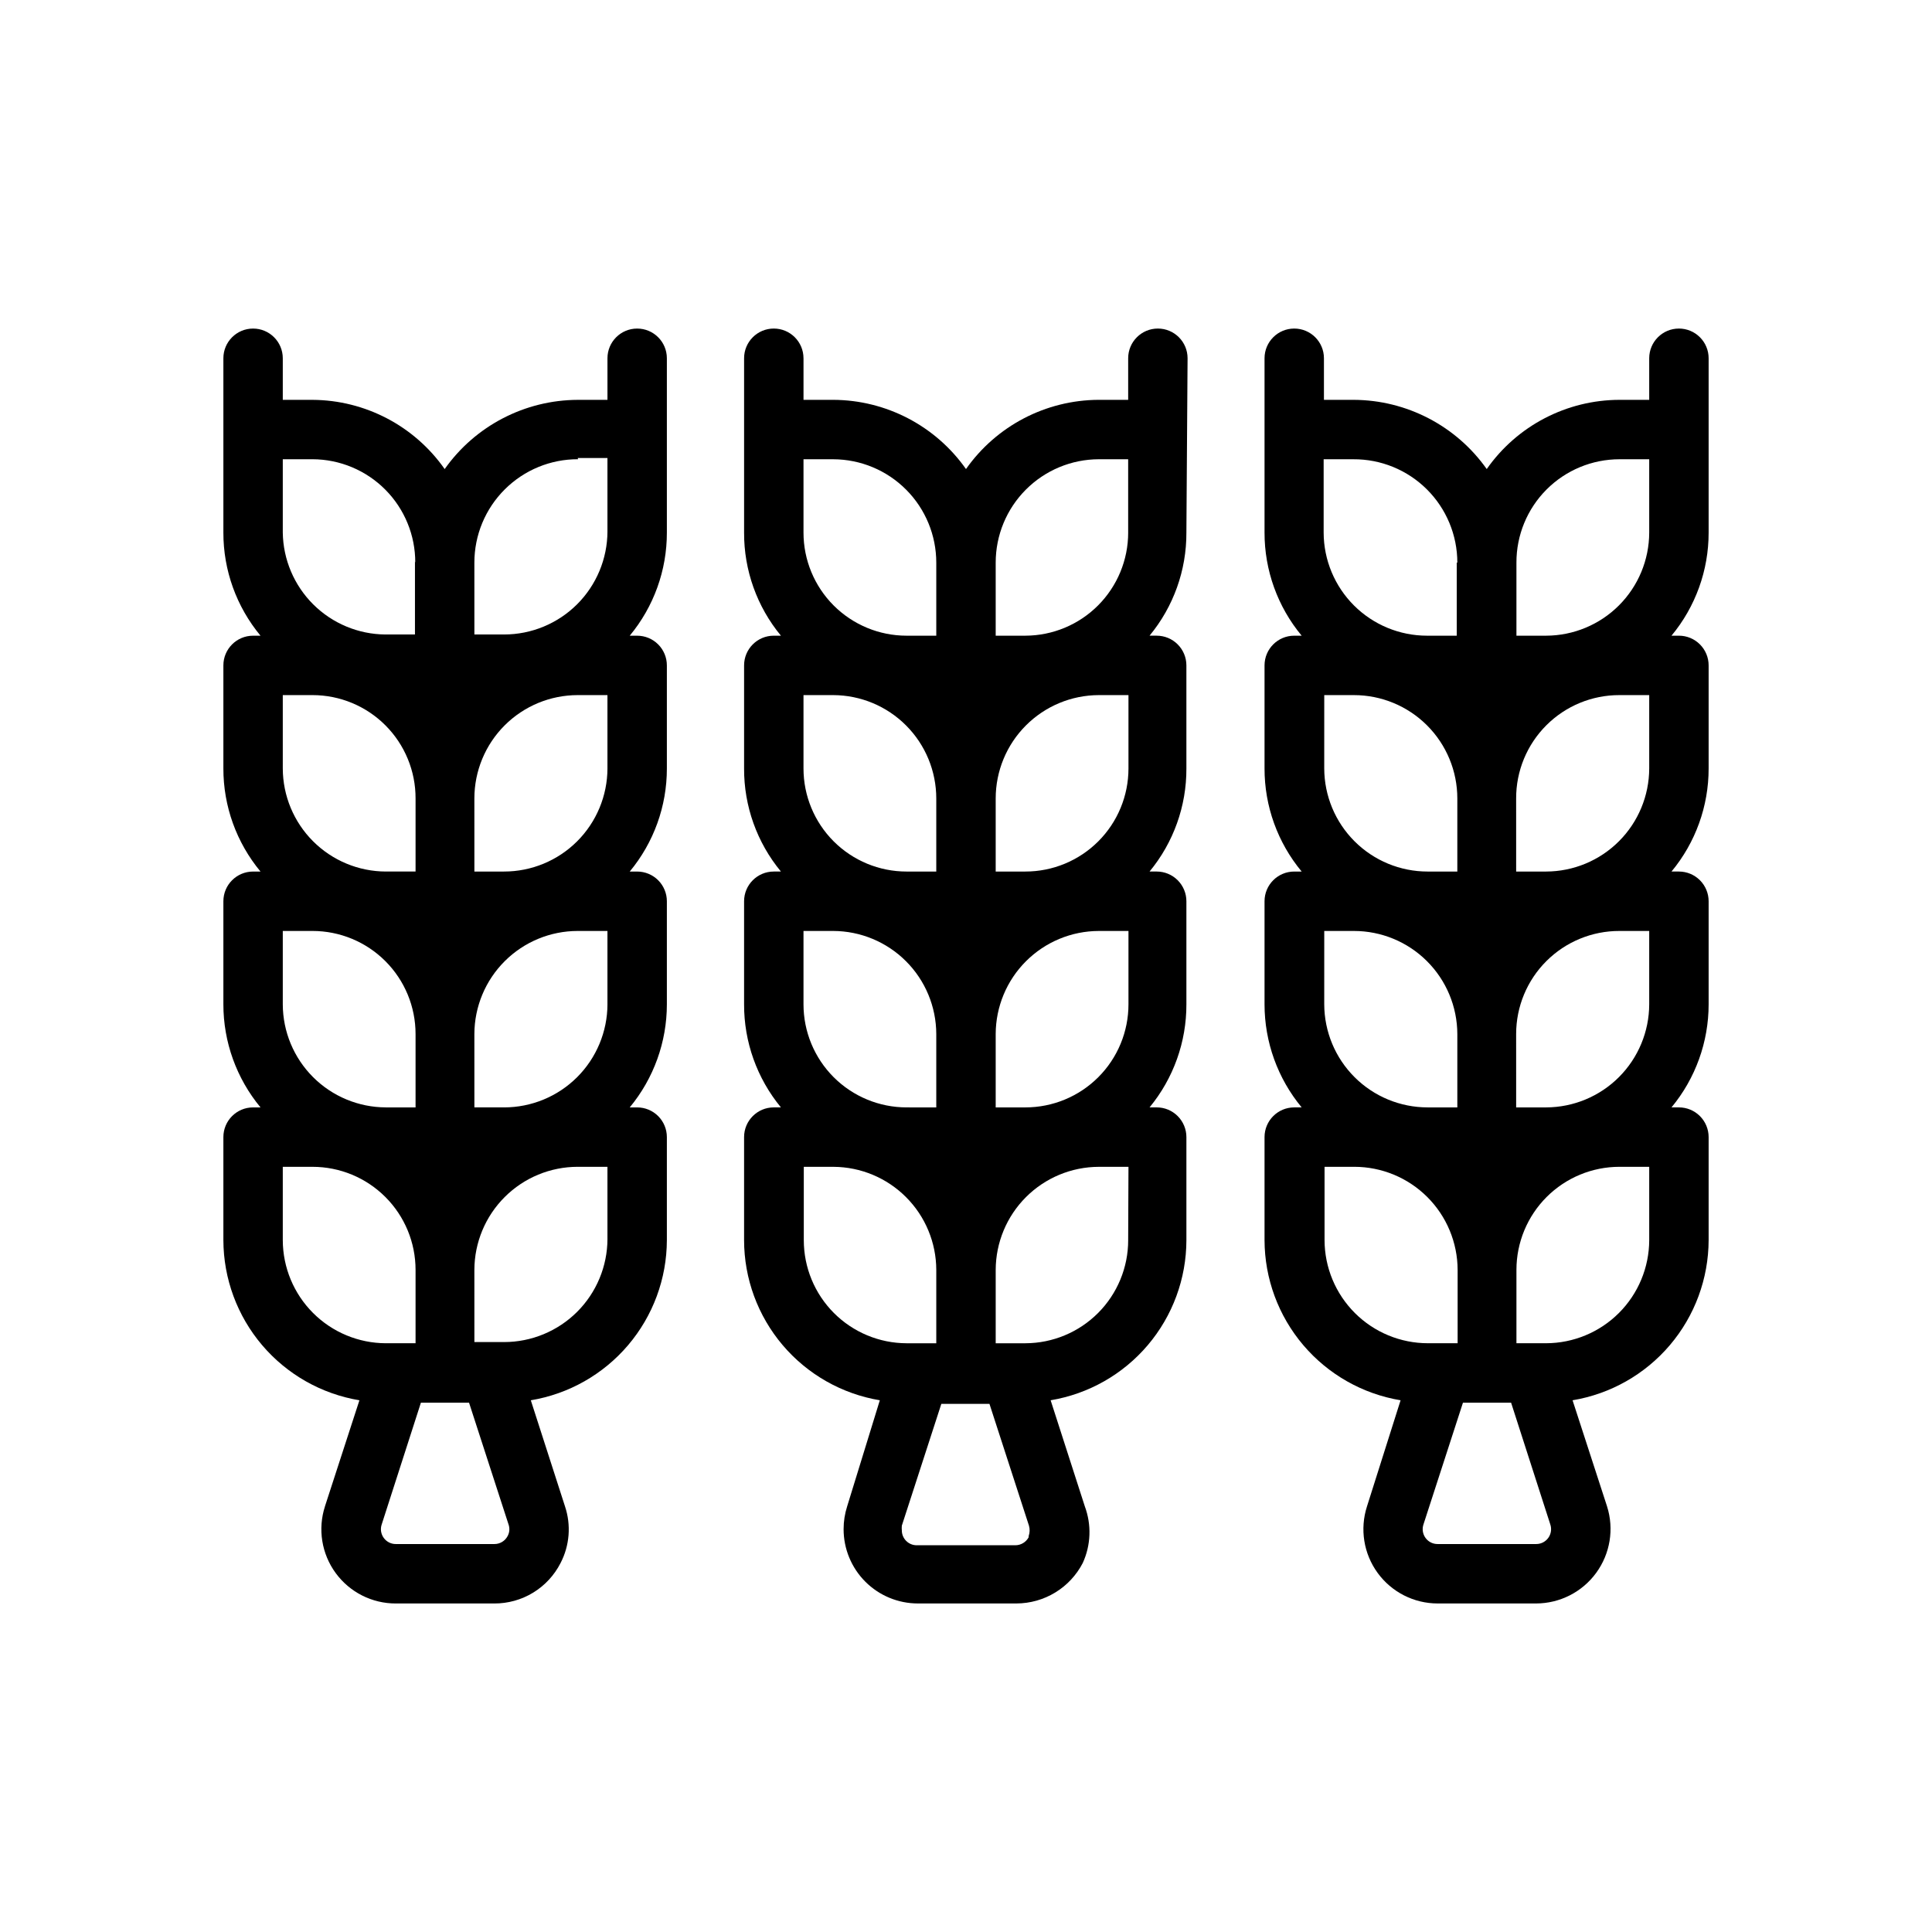
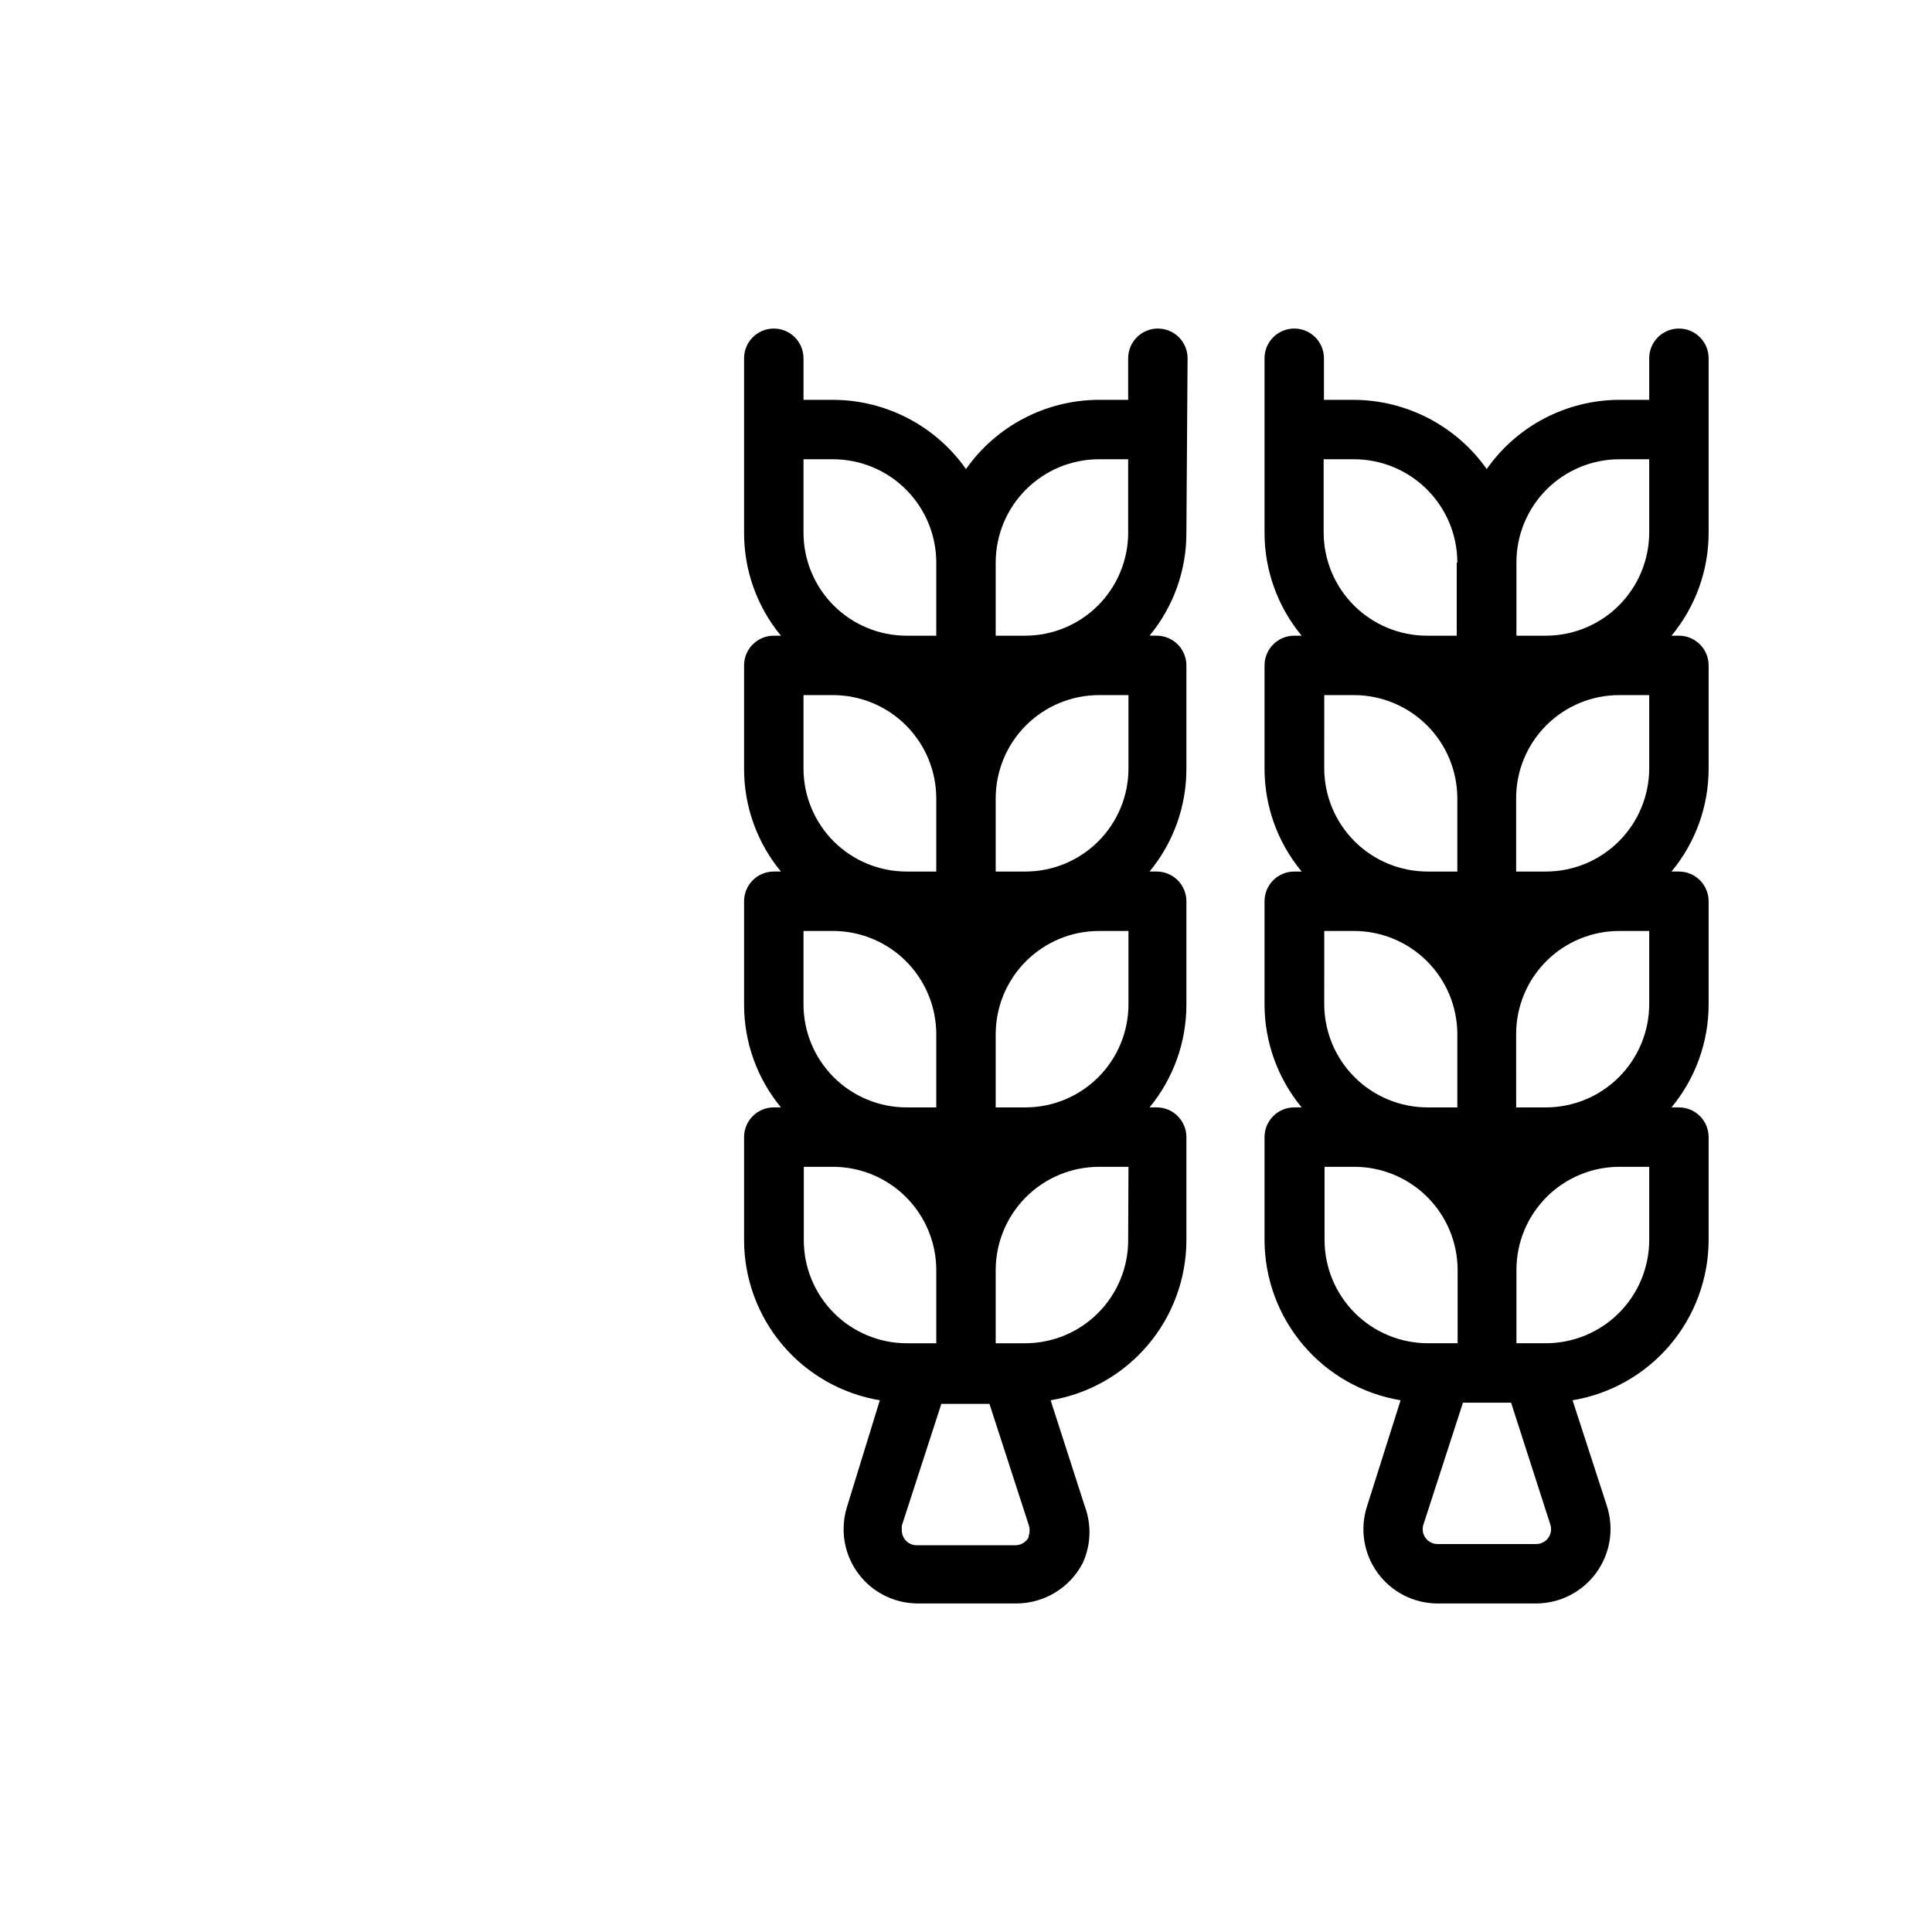
<svg xmlns="http://www.w3.org/2000/svg" fill="#000000" width="800px" height="800px" version="1.1" viewBox="144 144 512 512">
  <g>
-     <path d="m239.25 515.09-9.133 28.102 0.004 0.004c-1.945 6.004-0.891 12.578 2.832 17.672 3.727 5.098 9.668 8.098 15.98 8.07h26.059c3.629 0.016 7.191-0.977 10.293-2.867 3.098-1.891 5.613-4.606 7.262-7.84 2.418-4.644 2.844-10.07 1.18-15.035l-9.055-28.102v-0.004c10.055-1.672 19.191-6.852 25.789-14.617 6.602-7.766 10.238-17.621 10.266-27.812v-27.316c0-2.086-0.828-4.09-2.305-5.566-1.477-1.477-3.481-2.305-5.566-2.305h-1.969c6.359-7.68 9.84-17.344 9.84-27.316v-27.316c0-2.086-0.828-4.09-2.305-5.566-1.477-1.477-3.481-2.305-5.566-2.305h-1.969c6.371-7.676 9.855-17.34 9.84-27.316v-27.316c0-2.086-0.828-4.09-2.305-5.566s-3.481-2.305-5.566-2.305h-1.969c6.371-7.676 9.855-17.34 9.84-27.316v-46.207c0-4.348-3.523-7.871-7.871-7.871-4.348 0-7.871 3.523-7.871 7.871v11.02h-7.875c-14.027 0.051-27.168 6.883-35.266 18.344-8.012-11.434-21.07-18.27-35.031-18.344h-7.871v-11.02c0-4.348-3.523-7.871-7.871-7.871-4.348 0-7.871 3.523-7.871 7.871v46.207c-0.016 9.977 3.465 19.641 9.84 27.316h-1.969c-4.348 0-7.871 3.523-7.871 7.871v27.316c-0.016 9.977 3.465 19.641 9.84 27.316h-1.969c-4.348 0-7.871 3.523-7.871 7.871v27.316c-0.004 9.973 3.477 19.637 9.84 27.316h-1.969c-4.348 0-7.871 3.523-7.871 7.871v27.316c0.027 10.191 3.664 20.047 10.262 27.812 6.602 7.766 15.738 12.945 25.789 14.617zm-20.309-42.43v-19.441h7.871c7.246 0 14.195 2.875 19.316 8 5.125 5.121 8 12.07 8 19.316v19.441h-7.871c-7.238-0.02-14.176-2.906-19.293-8.023-5.117-5.117-8.004-12.055-8.023-19.293zm58.648-35.188h-7.871l-0.004-19.441c0.023-7.254 2.918-14.203 8.055-19.32 5.133-5.121 12.09-7.996 19.34-7.996h7.871v19.445l0.004-0.004c-0.023 7.254-2.918 14.199-8.051 19.32-5.137 5.121-12.094 7.996-19.344 7.996zm0-62.504h-7.871l-0.004-19.363c0-7.266 2.887-14.234 8.023-19.371 5.141-5.137 12.105-8.023 19.371-8.023h7.871v19.445l0.004-0.004c-0.023 7.254-2.918 14.199-8.051 19.32-5.137 5.121-12.094 7.996-19.344 7.996zm-58.648-46.758h7.871c7.262 0 14.219 2.887 19.344 8.027s7.996 12.109 7.973 19.367v19.363h-7.871c-7.238-0.02-14.176-2.906-19.293-8.023-5.117-5.117-8.004-12.055-8.023-19.293zm0 62.504h7.871c7.246 0 14.195 2.875 19.316 8 5.125 5.121 8 12.07 8 19.316v19.445h-7.871v-0.004c-7.238-0.02-14.176-2.906-19.293-8.023-5.117-5.117-8.004-12.055-8.023-19.293zm59.59 160.35c-0.684 1.32-2.055 2.144-3.539 2.125h-26.059c-1.277 0.016-2.481-0.586-3.231-1.621-0.754-1.031-0.957-2.363-0.547-3.574l10.391-32.273h12.754l10.469 32.273c0.359 1.012 0.273 2.129-0.238 3.07zm26.449-78.719h0.004c-0.023 7.25-2.918 14.199-8.051 19.32-5.137 5.117-12.094 7.996-19.344 7.996h-7.871l-0.004-19.129c0.023-7.254 2.918-14.203 8.055-19.32 5.133-5.121 12.09-7.996 19.34-7.996h7.871zm-7.871-206.96h7.871v19.445h0.004c-0.023 7.25-2.918 14.199-8.051 19.32-5.137 5.117-12.094 7.996-19.344 7.996h-7.871l-0.004-19.051c0-7.281 2.898-14.262 8.055-19.398 5.152-5.141 12.141-8.02 19.422-7.996zm-43.141 27.395v19.363h-7.871l0.004 0.004c-7.156-0.062-14.008-2.922-19.082-7.969-5.074-5.047-7.977-11.879-8.078-19.035v-19.441h7.871c7.246 0.02 14.188 2.918 19.293 8.055 5.109 5.137 7.965 12.094 7.945 19.34z" />
    <path d="m458.72 238.94c0-4.348-3.523-7.871-7.871-7.871-4.348 0-7.871 3.523-7.871 7.871v11.02h-7.871c-13.984 0.074-27.062 6.91-35.109 18.344-8.066-11.457-21.18-18.293-35.188-18.344h-7.871v-11.02h-0.004c0-4.348-3.523-7.871-7.871-7.871s-7.871 3.523-7.871 7.871v46.207c-0.043 9.969 3.41 19.633 9.762 27.316h-1.891c-4.348 0-7.871 3.523-7.871 7.871v27.316c-0.043 9.969 3.41 19.633 9.762 27.316h-1.891c-4.348 0-7.871 3.523-7.871 7.871v27.316c-0.031 9.965 3.422 19.629 9.762 27.316h-1.891c-4.348 0-7.871 3.523-7.871 7.871v27.316c0.008 10.188 3.629 20.035 10.215 27.805 6.586 7.769 15.715 12.949 25.758 14.625l-8.656 28.105c-0.629 1.957-0.945 4.004-0.945 6.062 0 5.219 2.074 10.223 5.762 13.914 3.691 3.691 8.699 5.766 13.918 5.766h26.137c3.625-0.012 7.176-1.016 10.27-2.902 3.098-1.887 5.613-4.586 7.285-7.805 2.176-4.738 2.371-10.148 0.551-15.035l-9.055-28.102v-0.004c10.047-1.676 19.172-6.856 25.758-14.625 6.586-7.769 10.207-17.617 10.219-27.805v-27.316c0-2.086-0.832-4.09-2.309-5.566-1.473-1.477-3.477-2.305-5.566-2.305h-1.891 0.004c6.336-7.688 9.789-17.352 9.762-27.316v-27.316c0-2.086-0.832-4.09-2.309-5.566-1.473-1.477-3.477-2.305-5.566-2.305h-1.891 0.004c6.348-7.684 9.805-17.348 9.762-27.316v-27.316c0-2.086-0.832-4.09-2.309-5.566-1.473-1.477-3.477-2.305-5.566-2.305h-1.891 0.004c6.348-7.684 9.805-17.348 9.762-27.316zm-23.617 26.766h7.871v19.445l0.004-0.004c0 7.231-2.867 14.168-7.973 19.289-5.106 5.121-12.035 8.008-19.266 8.027h-7.871v-19.363c0-7.254 2.875-14.211 7.996-19.344 5.121-5.137 12.066-8.031 19.32-8.051zm-78.168 62.504h7.875c7.25 0.02 14.199 2.914 19.316 8.051 5.121 5.133 7.996 12.09 7.996 19.344v19.363h-7.871c-7.242 0-14.191-2.879-19.316-8-5.121-5.121-8-12.07-8-19.316zm0 62.504h7.875c7.234 0.02 14.172 2.902 19.289 8.023 5.121 5.117 8.004 12.055 8.023 19.293v19.445l-7.871-0.004c-7.242 0-14.191-2.879-19.316-8-5.121-5.121-8-12.07-8-19.316zm58.805 46.758h-7.871v-19.441c0.02-7.238 2.906-14.176 8.023-19.293 5.117-5.121 12.055-8.004 19.293-8.023h7.871v19.445-0.004c0 7.246-2.879 14.195-8 19.316-5.125 5.121-12.07 8-19.316 8zm0-62.504h-7.871v-19.363c0-7.254 2.875-14.211 7.996-19.344 5.121-5.137 12.066-8.031 19.32-8.051h7.871v19.445-0.004c0 7.246-2.879 14.195-8 19.316-5.125 5.121-12.07 8-19.316 8zm-23.617-81.867v19.363h-7.871c-7.242 0-14.191-2.879-19.316-8-5.121-5.121-8-12.07-8-19.316v-19.441h7.875c7.25 0.02 14.199 2.914 19.316 8.051 5.121 5.133 7.996 12.09 7.996 19.344zm-35.109 179.56v-19.441h7.875c7.223 0.039 14.141 2.934 19.238 8.051 5.102 5.113 7.977 12.039 7.996 19.266v19.441h-7.871c-7.231-0.02-14.156-2.906-19.266-8.027-5.106-5.121-7.973-12.059-7.973-19.289zm59.59 78.719 0.004 0.004c-0.699 1.309-2.062 2.125-3.543 2.125h-26.137c-2.172 0-3.934-1.762-3.934-3.938-0.039-0.418-0.039-0.84 0-1.258l10.469-32.273h12.754l10.469 32.273c0.262 0.902 0.234 1.867-0.078 2.754zm26.371-78.719h0.004c0 7.231-2.867 14.168-7.973 19.289-5.106 5.121-12.035 8.008-19.266 8.027h-7.871v-19.441c0.02-7.238 2.906-14.176 8.023-19.293 5.117-5.121 12.055-8.004 19.293-8.023h7.871z" />
    <path d="m588.93 231.07c-4.348 0-7.871 3.523-7.871 7.871v11.02h-7.871c-14.016 0.023-27.145 6.867-35.188 18.344-8.098-11.461-21.238-18.293-35.27-18.344h-7.871v-11.02c0-4.348-3.523-7.871-7.871-7.871s-7.871 3.523-7.871 7.871v46.207c-0.016 9.977 3.465 19.641 9.84 27.316h-1.969c-4.348 0-7.871 3.523-7.871 7.871v27.316c-0.016 9.977 3.465 19.641 9.84 27.316h-1.969c-4.348 0-7.871 3.523-7.871 7.871v27.316c0 9.973 3.477 19.637 9.84 27.316h-1.969c-4.348 0-7.871 3.523-7.871 7.871v27.316c0.027 10.191 3.664 20.047 10.266 27.812 6.598 7.766 15.734 12.945 25.789 14.617l-8.898 28.105c-1.938 5.992-0.895 12.551 2.812 17.641 3.707 5.094 9.625 8.105 15.926 8.102h26.055c6.301-0.008 12.219-3.016 15.934-8.102 3.719-5.086 4.789-11.637 2.879-17.641l-9.133-28.102 0.004-0.004c10.051-1.672 19.188-6.852 25.789-14.617 6.598-7.766 10.234-17.621 10.266-27.812v-27.316c0-2.086-0.832-4.09-2.309-5.566-1.477-1.477-3.477-2.305-5.566-2.305h-1.969 0.004c6.359-7.68 9.84-17.344 9.84-27.316v-27.316c0-2.086-0.832-4.09-2.309-5.566-1.477-1.477-3.477-2.305-5.566-2.305h-1.969 0.004c6.371-7.676 9.852-17.34 9.84-27.316v-27.316c0-2.086-0.832-4.09-2.309-5.566-1.477-1.477-3.477-2.305-5.566-2.305h-1.969 0.004c6.371-7.676 9.852-17.34 9.84-27.316v-46.207c0-2.09-0.832-4.09-2.309-5.566-1.477-1.477-3.477-2.305-5.566-2.305zm-15.742 34.637h7.871v19.445-0.004c-0.02 7.238-2.906 14.176-8.023 19.293s-12.055 8.004-19.293 8.023h-7.871v-19.363c-0.02-7.258 2.848-14.227 7.973-19.367s12.086-8.027 19.344-8.027zm-78.246 62.504h7.871c7.266 0 14.23 2.887 19.371 8.023 5.137 5.137 8.023 12.105 8.023 19.371v19.363h-7.875c-7.25 0-14.207-2.875-19.34-7.996-5.137-5.121-8.031-12.066-8.055-19.32zm0 62.504h7.871c7.25 0 14.207 2.875 19.34 7.996 5.137 5.117 8.031 12.066 8.055 19.32v19.445h-7.871l-0.004-0.004c-7.25 0-14.207-2.875-19.34-7.996-5.137-5.121-8.031-12.066-8.055-19.32zm58.727 46.762h-7.871l-0.004-19.445c0-7.262 2.887-14.219 8.027-19.344s12.109-7.996 19.367-7.973h7.871v19.445-0.004c-0.02 7.238-2.906 14.176-8.023 19.293-5.117 5.117-12.055 8.004-19.293 8.023zm0-62.504h-7.871l-0.004-19.367c-0.023-7.273 2.859-14.254 8-19.395 5.141-5.144 12.121-8.023 19.395-8h7.871v19.445-0.004c-0.02 7.238-2.906 14.176-8.023 19.293-5.117 5.117-12.055 8.004-19.293 8.023zm-23.617-81.867v19.363h-7.871l-0.004-0.004c-7.25 0-14.207-2.875-19.344-7.996-5.133-5.121-8.031-12.066-8.051-19.32v-19.441h7.871c7.293-0.043 14.301 2.824 19.473 7.965 5.172 5.144 8.082 12.137 8.082 19.43zm-35.031 179.55v-19.441h7.871c7.25 0 14.207 2.875 19.344 7.996 5.133 5.117 8.027 12.066 8.051 19.32v19.441h-7.871c-7.254 0-14.211-2.875-19.344-7.996-5.137-5.121-8.031-12.066-8.051-19.32zm56.047 80.531h-26.055c-1.277 0.016-2.484-0.586-3.234-1.621-0.75-1.031-0.953-2.363-0.547-3.574l10.469-32.273h12.754l10.391 32.273c0.41 1.211 0.207 2.543-0.543 3.574-0.754 1.035-1.957 1.637-3.234 1.621zm29.992-80.531c-0.02 7.238-2.906 14.176-8.023 19.293-5.117 5.117-12.055 8.004-19.293 8.023h-7.871v-19.441c0-7.246 2.879-14.195 8-19.316 5.125-5.125 12.07-8 19.316-8h7.871z" />
  </g>
</svg>